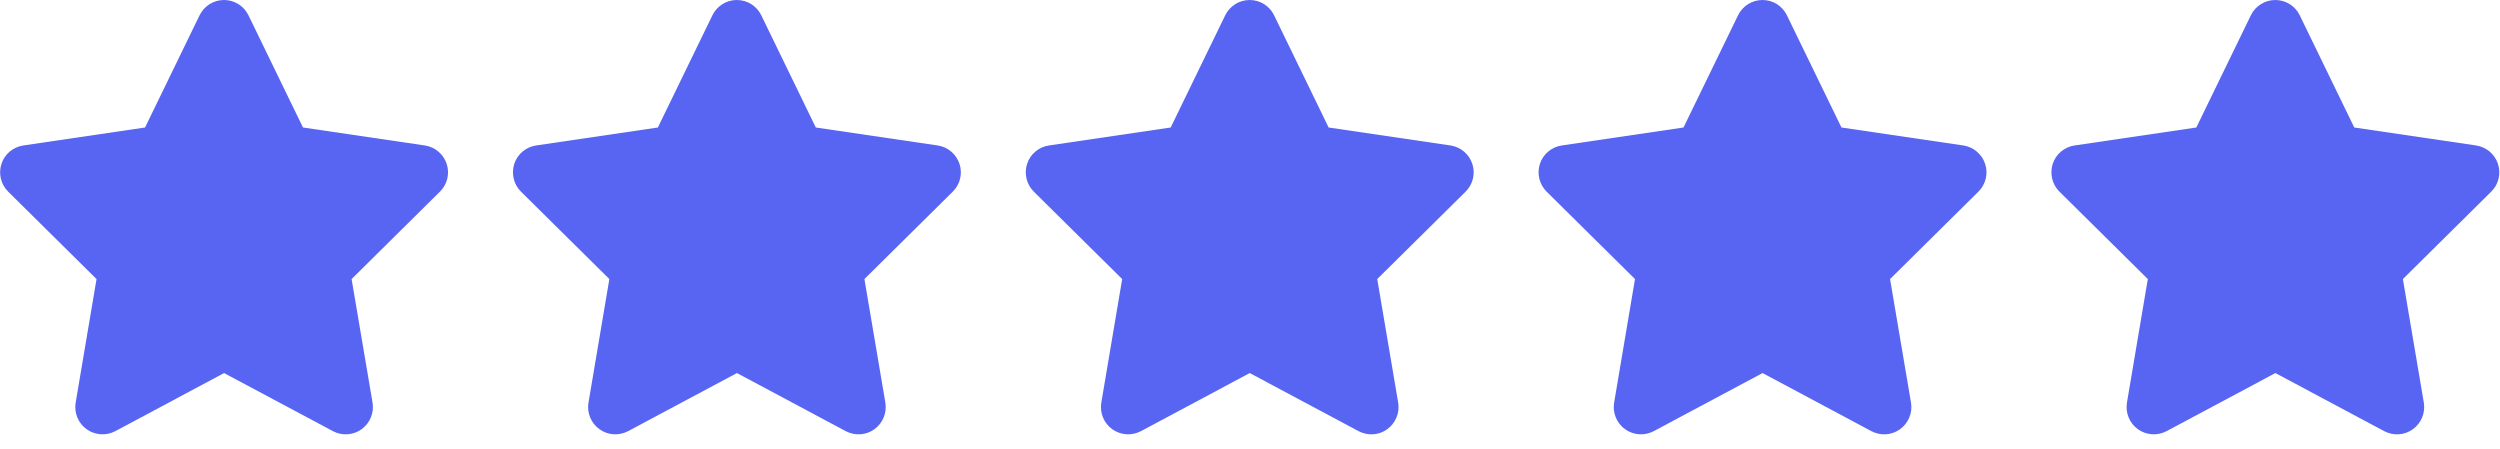
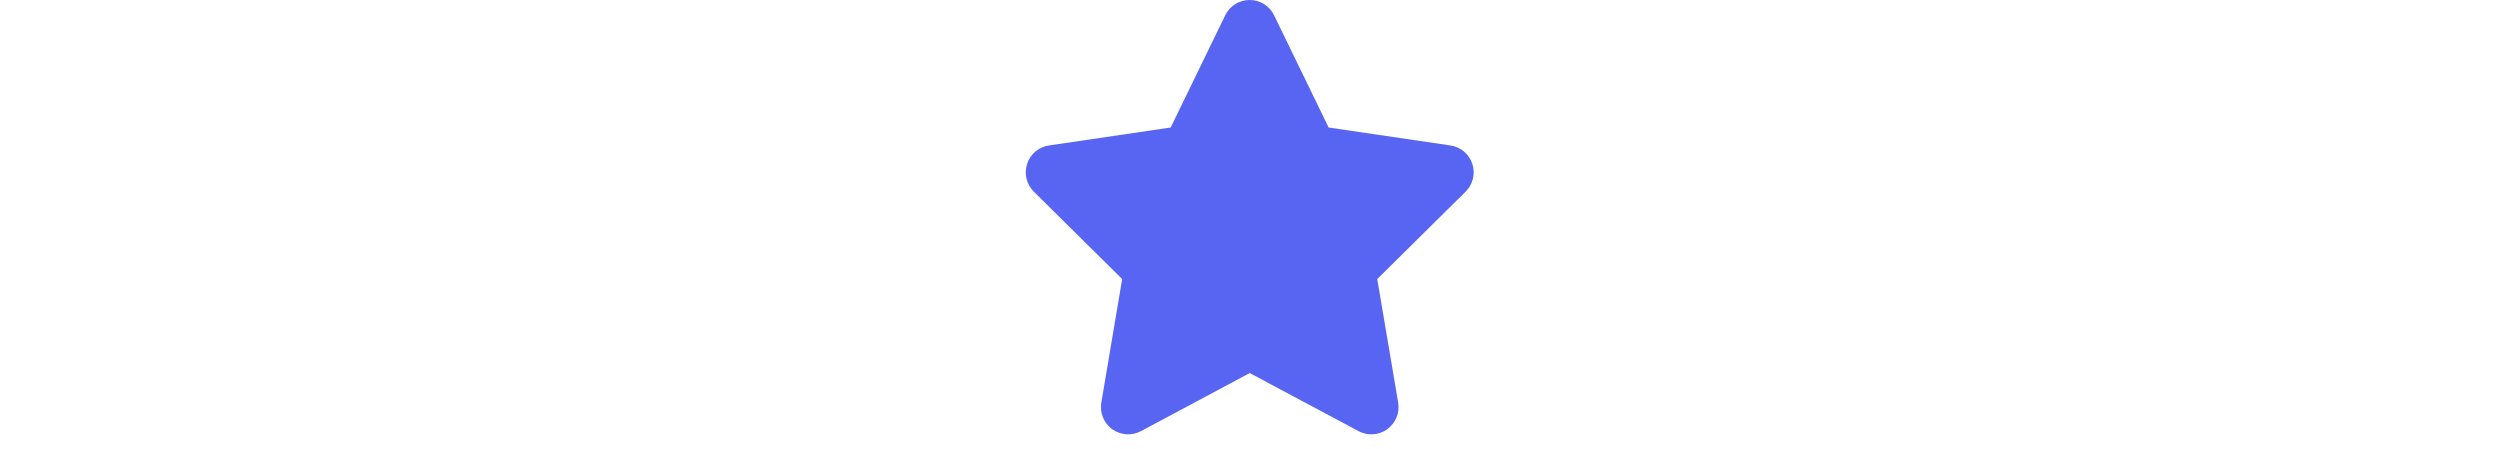
<svg xmlns="http://www.w3.org/2000/svg" width="117" height="21" viewBox="0 0 117 21" fill="none">
  <g id="5_stars">
    <g id="star-solid-active">
-       <path id="Path" d="M11.627 0.715C11.417 0.278 10.972 0 10.484 0C9.996 0 9.555 0.278 9.341 0.715L6.788 5.967L1.088 6.808C0.611 6.88 0.214 7.213 0.068 7.67C-0.079 8.126 0.04 8.63 0.381 8.968L4.518 13.06L3.541 18.844C3.462 19.321 3.66 19.805 4.053 20.087C4.446 20.369 4.966 20.404 5.395 20.178L10.488 17.459L15.581 20.178C16.01 20.404 16.53 20.373 16.923 20.087C17.316 19.801 17.515 19.321 17.435 18.844L16.455 13.06L20.591 8.968C20.933 8.63 21.056 8.126 20.905 7.67C20.754 7.213 20.361 6.88 19.884 6.808L14.18 5.967L11.627 0.715Z" fill="#5865F2" />
-     </g>
+       </g>
    <g id="star-solid-active_2">
-       <path id="Path_2" d="M35.627 0.715C35.417 0.278 34.972 0 34.484 0C33.996 0 33.555 0.278 33.341 0.715L30.788 5.967L25.088 6.808C24.611 6.88 24.214 7.213 24.067 7.67C23.921 8.126 24.04 8.63 24.381 8.968L28.518 13.06L27.541 18.844C27.462 19.321 27.66 19.805 28.053 20.087C28.446 20.369 28.966 20.404 29.395 20.178L34.488 17.459L39.581 20.178C40.01 20.404 40.53 20.373 40.923 20.087C41.316 19.801 41.515 19.321 41.435 18.844L40.455 13.06L44.591 8.968C44.933 8.63 45.056 8.126 44.905 7.67C44.754 7.213 44.361 6.88 43.885 6.808L38.18 5.967L35.627 0.715Z" fill="#5865F2" />
-     </g>
+       </g>
    <g id="star-solid-active_3">
      <path id="Path_3" d="M59.627 0.715C59.417 0.278 58.972 0 58.484 0C57.996 0 57.555 0.278 57.341 0.715L54.788 5.967L49.088 6.808C48.611 6.88 48.214 7.213 48.068 7.67C47.921 8.126 48.04 8.63 48.381 8.968L52.518 13.06L51.541 18.844C51.462 19.321 51.66 19.805 52.053 20.087C52.446 20.369 52.966 20.404 53.395 20.178L58.488 17.459L63.581 20.178C64.01 20.404 64.53 20.373 64.923 20.087C65.316 19.801 65.515 19.321 65.435 18.844L64.455 13.06L68.591 8.968C68.933 8.63 69.056 8.126 68.905 7.67C68.754 7.213 68.361 6.88 67.885 6.808L62.18 5.967L59.627 0.715Z" fill="#5865F2" />
    </g>
    <g id="star-solid-active_4">
-       <path id="Path_4" d="M83.627 0.715C83.417 0.278 82.972 0 82.484 0C81.996 0 81.555 0.278 81.341 0.715L78.788 5.967L73.088 6.808C72.611 6.88 72.214 7.213 72.067 7.67C71.921 8.126 72.04 8.63 72.381 8.968L76.518 13.06L75.541 18.844C75.462 19.321 75.66 19.805 76.053 20.087C76.446 20.369 76.966 20.404 77.395 20.178L82.488 17.459L87.581 20.178C88.01 20.404 88.53 20.373 88.923 20.087C89.316 19.801 89.515 19.321 89.435 18.844L88.455 13.06L92.591 8.968C92.933 8.63 93.056 8.126 92.905 7.67C92.754 7.213 92.361 6.88 91.885 6.808L86.18 5.967L83.627 0.715Z" fill="#5865F2" />
-     </g>
+       </g>
    <g id="star-solid-active_5">
-       <path id="Path_5" d="M107.627 0.715C107.417 0.278 106.972 0 106.484 0C105.996 0 105.555 0.278 105.341 0.715L102.788 5.967L97.088 6.808C96.611 6.88 96.214 7.213 96.067 7.67C95.921 8.126 96.04 8.63 96.381 8.968L100.518 13.06L99.541 18.844C99.462 19.321 99.66 19.805 100.053 20.087C100.446 20.369 100.966 20.404 101.395 20.178L106.488 17.459L111.581 20.178C112.01 20.404 112.53 20.373 112.923 20.087C113.316 19.801 113.515 19.321 113.435 18.844L112.455 13.06L116.591 8.968C116.933 8.63 117.056 8.126 116.905 7.67C116.754 7.213 116.361 6.88 115.885 6.808L110.18 5.967L107.627 0.715Z" fill="#5865F2" />
-     </g>
+       </g>
  </g>
</svg>